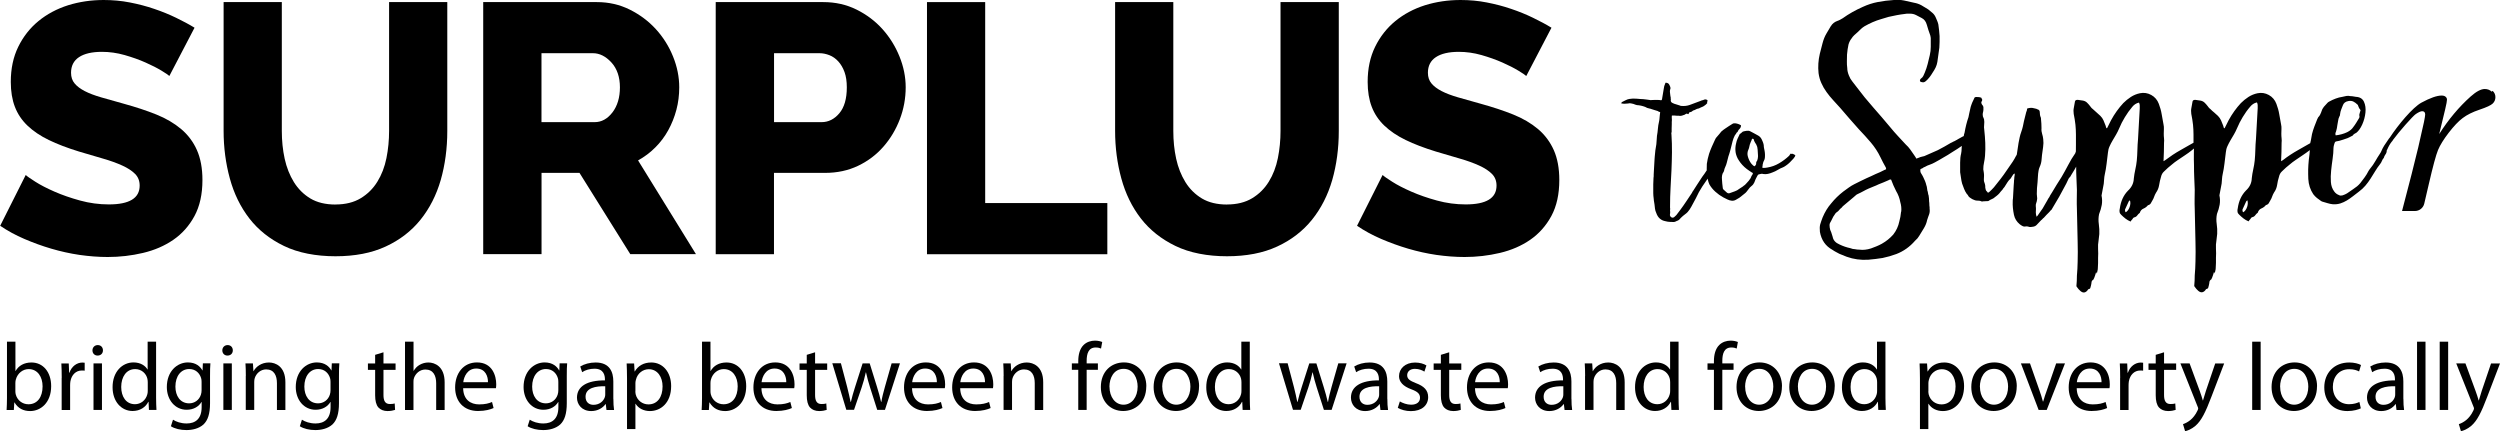
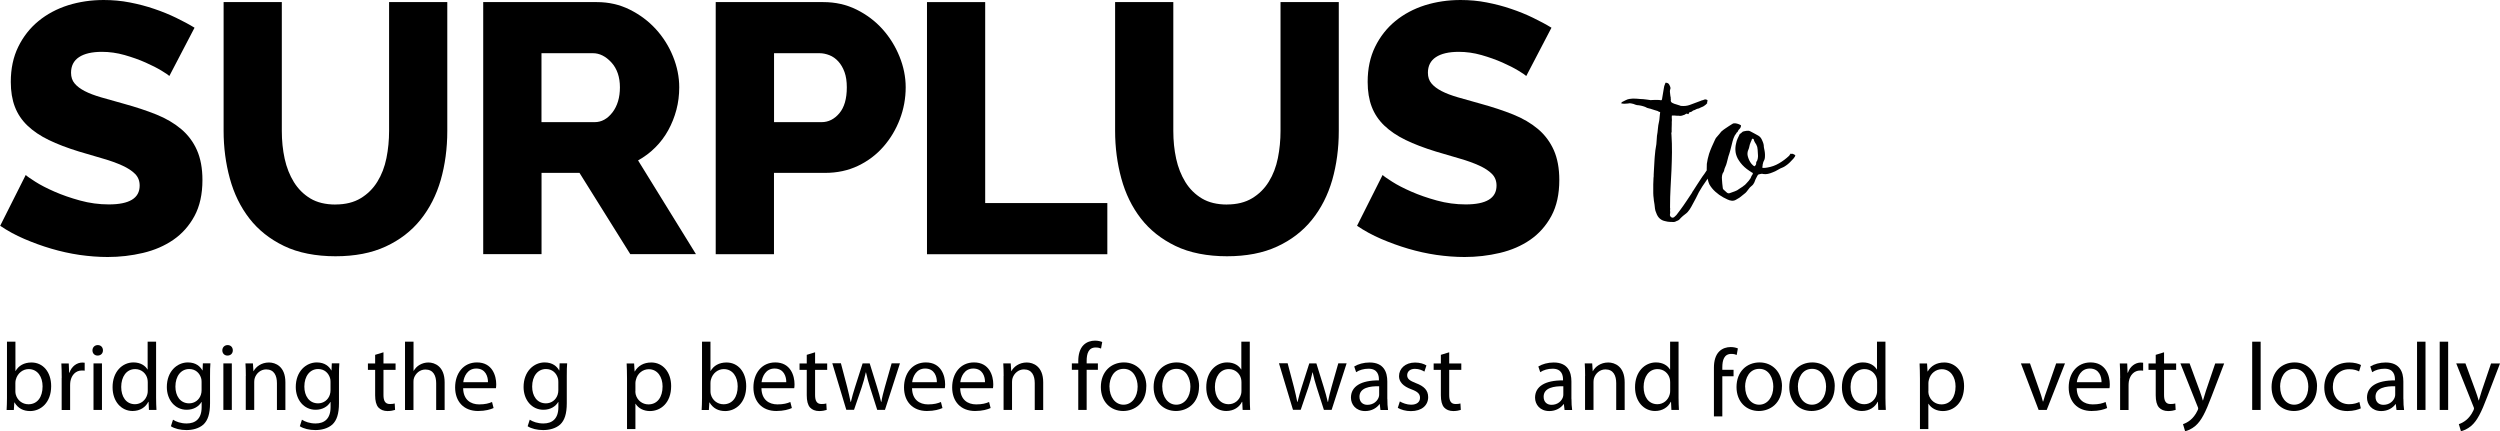
<svg xmlns="http://www.w3.org/2000/svg" id="Layer_2" viewBox="0 0 405.05 69.85">
  <g id="Layer_1-2" data-name="Layer_1">
    <g>
      <g>
        <g id="to_Supper">
          <path d="M290.17,24.84s-.07.05-.08.08c-.01.03-.04.07-.08.11-.04.09-.1.16-.16.23-.48.45-1.01.85-1.61,1.2-.59.35-1.22.57-1.87.68-.11.02-.22.04-.32.05-.11.01-.22.02-.32.02-.04,0-.08-.01-.11-.03-.03-.02-.07-.03-.11-.03.04-.13.07-.25.07-.36s.02-.22.06-.32c.02-.15.07-.29.15-.42.08-.13.12-.28.15-.45.02-.2.03-.41.02-.63-.01-.23-.04-.44-.08-.63-.02-.08-.04-.17-.05-.24-.01-.08-.03-.17-.05-.27,0-.24-.03-.46-.1-.65-.07-.19-.15-.4-.26-.62-.13-.26-.32-.46-.57-.6-.25-.14-.49-.28-.73-.4-.19-.11-.38-.21-.55-.29-.17-.09-.38-.11-.62-.07-.17.04-.3.07-.39.07-.15.02-.27.09-.36.2-.09.11-.2.18-.32.23l-.03.07c-.11.24-.22.47-.33.7-.11.23-.18.47-.23.73-.11.43-.15.85-.11,1.27.03.41.16.82.37,1.23.07.11.14.22.21.34.08.12.16.23.24.34.37.48.84.91,1.43,1.3.11.07.21.13.29.19.09.07.18.12.29.16-.02.04-.03.08-.03.11s-.01.07-.03.11c-.13.17-.23.36-.29.55,0,.02-.01.04-.03.07-.17.28-.4.56-.68.84-.06.06-.12.13-.18.19-.05.07-.12.12-.21.16-.11.11-.23.2-.37.28-.14.08-.26.16-.37.24-.24.2-.49.33-.75.42-.26.09-.53.18-.81.29-.17.07-.34.03-.49-.1-.07-.07-.14-.13-.21-.19-.08-.07-.15-.13-.21-.19-.15-.11-.23-.24-.23-.39-.04-.24-.07-.46-.08-.68-.01-.22-.03-.44-.05-.68-.02-.22-.02-.43.02-.63.03-.21.11-.4.24-.57.04-.09.07-.14.07-.16.04-.24.11-.46.21-.66.1-.21.18-.43.24-.67.06-.24.12-.47.18-.7.05-.23.12-.46.21-.7.11-.35.21-.69.29-1.04.09-.35.17-.69.26-1.04.04-.17.09-.33.15-.47.05-.14.11-.28.18-.41.04-.09.1-.17.16-.24.07-.08.12-.17.16-.27.13-.07.23-.2.29-.39.02-.04.07-.11.16-.19.19-.19.28-.4.26-.62-.28-.17-.58-.28-.91-.32-.2-.02-.36.01-.49.1-.19.13-.38.25-.57.36-.18.11-.36.23-.54.36-.11.09-.22.17-.34.24-.12.08-.23.17-.34.28-.11.13-.21.26-.31.39-.1.13-.2.25-.31.36-.2.19-.34.4-.42.62-.17.37-.34.73-.5,1.1-.16.37-.31.75-.44,1.14-.17.56-.29,1.1-.36,1.62-.02.3-.03.6-.02.88,0,.05.01.11.01.16-.13.19-.26.38-.39.59-.11.13-.21.26-.29.39-.09.13-.17.26-.26.39-.11.17-.22.35-.34.52-.12.17-.23.35-.34.52-.11.17-.22.34-.32.5-.11.16-.22.33-.32.5-.04.02-.09.1-.13.23-.3.45-.61.91-.92,1.38-.31.47-.64.94-.99,1.41-.11.13-.21.27-.31.41-.1.14-.2.28-.31.41-.09.09-.16.15-.21.2-.05.04-.11.1-.18.16-.11.06-.22.09-.32.06-.13-.04-.23-.13-.29-.24-.06-.12-.08-.24-.03-.37,0-.09,0-.17.02-.24.01-.08,0-.15-.02-.21v-.13c0-.07,0-.13.02-.19.01-.07,0-.13-.02-.19v-.32c0-.97.03-1.94.08-2.9.05-.96.1-1.93.15-2.89.04-.96.07-1.92.08-2.89.01-.96-.02-1.92-.08-2.87-.04-.17-.03-.32.03-.46v-.55c.02-.24.03-.47.02-.7-.01-.23,0-.45.02-.67,0-.11,0-.23-.02-.36-.01-.13,0-.25.02-.36h.45c.11.02.22.03.32.03h.32c.11.02.22.03.34.02.12-.01.23-.04.34-.08l.03-.03c.13,0,.23-.03.29-.1.07-.04.12-.08.18-.1.05-.02.1-.04.15-.06.11.06.18.1.21.1s.07-.04.11-.13c.02,0,.03-.02.03-.06.04-.11.13-.16.26-.16.04,0,.08-.01.11-.03.03-.02.07-.04.11-.07.04-.04.09-.08.13-.1.04-.02.09-.04.13-.07.04-.02.08-.03.1-.03.02,0,.05-.01.1-.03.09-.06.17-.11.24-.13.08-.02.17-.05.28-.1h.1c.11-.06.23-.12.36-.18.13-.05.25-.1.36-.15.09-.04.14-.08.16-.1.09-.07.17-.13.26-.19.09-.07.17-.15.26-.26-.04-.09-.04-.16,0-.23.04-.06.05-.15.03-.26-.2-.13-.39-.15-.58-.06-.07.04-.14.07-.23.08-.09.01-.16.04-.23.08-.3.11-.61.22-.91.34-.3.12-.61.23-.91.34-.41.15-.88.21-1.4.16-.06,0-.14-.02-.23-.07-.17-.06-.36-.12-.57-.18-.21-.05-.4-.12-.57-.21-.22-.09-.32-.24-.32-.45.02-.04.03-.09.02-.15-.01-.05-.02-.1-.02-.15v-.16c-.04-.15-.07-.3-.08-.45-.01-.15-.03-.3-.05-.45v-.18c0-.08.01-.13.03-.18.09-.17.08-.37-.03-.58-.02-.04-.04-.09-.06-.14-.02-.06-.05-.11-.1-.18-.11-.15-.29-.23-.55-.23l-.03.07c-.15.32-.24.63-.26.91-.04.26-.09.52-.13.78-.04.26-.09.52-.13.78,0,.04,0,.09-.02.15-.01.05-.04.1-.08.14-.09.02-.21.01-.36-.03-.37-.02-.72-.02-1.07,0-.22.04-.44.03-.68-.03-.07-.02-.13-.03-.21-.03s-.16-.01-.24-.03c-.15-.02-.3-.04-.44-.05-.14-.01-.29-.02-.44-.02-.19-.02-.39-.04-.6-.05-.21-.01-.4-.02-.6-.02-.19.02-.38.04-.57.06-.18.02-.37.09-.57.19-.11.04-.22.1-.32.16-.11.06-.22.12-.32.16,0,.02-.02.05-.06.1-.09.04-.08.09.03.13.06,0,.14,0,.21.02.08.01.15.02.21.02.09,0,.18,0,.28-.02.1-.01.2-.02.31-.02.17-.04.32-.05.45-.03.13.02.28.05.45.1.09.04.18.08.28.11.1.03.19.06.28.08.43.02.88.12,1.33.29.11.04.22.1.32.16.11.04.23.07.36.1.13.02.25.05.36.1.15.04.31.09.47.15.16.05.33.1.5.15.06.04.13.08.19.11.06.03.14.06.23.08-.02.11-.03.19-.03.26s-.01.14-.03.23c-.02.17-.04.35-.05.53-.01.18-.04.36-.08.54-.09.37-.15.75-.18,1.14-.03.39-.08.77-.15,1.14-.02.24-.04.47-.05.7-.01.23-.03.45-.05.66-.06.32-.12.66-.16.99-.04.33-.08.68-.1,1.02,0,.17-.01.3-.03.39l-.1,1.75c0,.13,0,.26-.02.39-.01.13-.02.26-.02.39v.26c0,.06-.01.15-.03.26,0,.17,0,.35-.02.52-.01.17-.02.35-.02.52v1.43c0,.15,0,.3.02.44.01.14.03.29.05.44.02.09.03.19.03.32.02.11.04.21.05.31.01.1.03.2.05.31.02.24.05.47.08.7.03.23.1.46.21.7.26.76.76,1.2,1.49,1.33.24.07.47.1.68.11.22.01.43.02.65.02.13,0,.27-.04.42-.13.02,0,.04-.01.05-.03.01-.02.04-.03.08-.03.22-.06.41-.22.58-.45.24-.24.49-.45.76-.65.27-.19.5-.44.7-.75.19-.3.37-.61.52-.91.15-.3.31-.6.49-.91.3-.67.65-1.3,1.04-1.9.27-.42.57-.84.87-1.27.01.06.01.12.03.18.05.26.14.51.24.74.24.43.56.83.97,1.2.41.37.83.67,1.27.91.22.11.44.22.68.34.24.12.48.19.71.21.24.02.45-.03.65-.14.19-.12.39-.23.58-.34.15-.11.29-.22.41-.32.12-.11.25-.22.4-.32.13-.09.25-.2.36-.34.11-.14.22-.28.32-.41.13-.19.29-.37.49-.52.2-.15.35-.35.45-.58.06-.17.13-.33.19-.49.07-.15.14-.3.23-.45.09-.22.19-.34.32-.36.11-.02.22-.05.34-.08.12-.03.23-.03.34.02.28.04.54.04.78-.02.24-.05.49-.13.75-.24.3-.11.58-.24.85-.41.26-.16.54-.3.84-.41.11-.04.27-.14.49-.29.22-.15.43-.32.63-.52.2-.2.39-.4.57-.6.17-.21.28-.37.32-.5-.07-.11-.2-.19-.39-.26-.07-.04-.18-.04-.36,0ZM284.8,25.65c-.03.24-.11.43-.24.58-.02.04-.03.11-.03.19.02.11,0,.2-.05.28-.05.08-.11.16-.18.24-.11-.02-.2-.07-.28-.15-.08-.07-.16-.16-.24-.24-.26-.32-.45-.7-.58-1.14-.13-.41-.1-.82.1-1.23.04-.09.07-.15.07-.19.07-.39.17-.75.32-1.07.04-.04.07-.1.08-.16.01-.06.03-.12.05-.16.02-.09.08-.13.16-.13.04,0,.07.01.08.03.01.02.04.04.08.07v.03c.04.17.1.32.18.45.08.13.16.26.24.39.13.24.2.5.21.79.01.29.03.56.05.8.02.17.02.38-.02.62Z" />
-           <path d="M403.7,14.85c-.3-.29-.67-.43-1.12-.43-.61,0-1.37.4-2.28,1.21-1.89,1.69-3.6,3.72-5.1,6.09l.97-4.02c.2-.84.29-1.35.29-1.55s-.08-.35-.23-.48c-.15-.13-.37-.19-.64-.19-.76,0-1.85.38-3.27,1.15-1.42.77-3.78,3.61-5.11,5.64,0,0-.25.28-.36.49-.21.29-.41.58-.58.86-.17.28-.33.58-.46.9-.03.08-.09.2-.2.36-.27.4-.52.81-.76,1.23-.24.43-.52.82-.83,1.2-.05.05-.1.11-.14.18-.04.07-.09.14-.14.22-.19.37-.39.71-.62,1.02-.23.31-.46.62-.7.93-.16.19-.33.36-.52.52-.21.16-.43.32-.66.48-.23.16-.46.32-.7.48-.27.21-.61.39-1.03.52-.24.05-.41.04-.52-.04-.35-.13-.61-.33-.8-.6-.32-.42-.5-.94-.54-1.53-.04-.6-.03-1.21.04-1.85.06-.64.15-1.27.24-1.91.09-.64.14-1.21.14-1.71,0-.08,0-.16.02-.24.01-.08.03-.17.06-.28.08-.29.14-.46.2-.52.05-.05.26-.1.64-.16.21-.05.43-.12.66-.2.23-.08.46-.16.7-.24.13-.05.25-.1.34-.16.09-.05.19-.11.3-.16.08,0,.14-.04.2-.12.08-.11.17-.19.28-.26.11-.06.21-.13.32-.18.34-.27.66-.71.94-1.33.28-.62.45-1.27.52-1.93.07-.66-.01-1.25-.24-1.75-.23-.5-.66-.77-1.3-.8-.05,0-.09,0-.12-.02-.03-.01-.07-.02-.12-.02-.27-.05-.49-.08-.68-.08-.21-.05-.42-.06-.64-.02-.21.04-.42.09-.64.14-.37.05-.73.15-1.08.28-.35.13-.69.29-1.04.48-.11.05-.2.12-.28.2-.21.21-.41.43-.6.66-.19.23-.32.49-.4.78,0,.03,0,.05-.02.06-.01.01-.02.03-.02.06-.05.13-.11.27-.18.4-.07.13-.17.27-.3.4-.03.05-.05.11-.08.16-.03.05-.05.11-.08.16-.16.4-.31.79-.46,1.18-.15.38-.27.79-.38,1.21-.05.35-.11.68-.18,1-.03.16-.07.32-.11.48-.16.09-.34.19-.53.3-.44.25-.9.51-1.37.78-.48.27-.93.54-1.35.82-.42.28-.77.53-1.03.74-.05.05-.12.1-.2.14-.08.04-.16.09-.24.14.03-.45.05-.96.06-1.52.01-.56.02-1.03.02-1.43.03-.27.03-.52,0-.76-.03-.24-.04-.49-.04-.76,0-.24,0-.48.02-.74.01-.25,0-.5-.06-.74-.1-.56-.21-1.12-.3-1.67-.09-.56-.25-1.11-.46-1.67-.24-.64-.65-1.12-1.23-1.44-.58-.32-1.19-.41-1.83-.28-.53.11-1.02.31-1.47.6-.45.29-.86.63-1.23,1-.74.8-1.41,1.72-1.99,2.79-.11.21-.21.42-.32.64-.11.21-.21.43-.32.64-.05,0-.09-.01-.12-.04-.05-.16-.09-.29-.12-.4-.11-.29-.22-.57-.34-.84-.12-.27-.29-.5-.5-.72-.21-.21-.42-.4-.62-.56-.2-.16-.41-.34-.62-.56-.08-.05-.16-.13-.24-.22-.08-.09-.15-.18-.2-.26-.16-.21-.33-.4-.5-.56-.17-.16-.39-.27-.66-.32l-.84-.12c-.26,0-.41.09-.44.28-.05.34-.11.68-.18,1-.07.32-.07.65-.02,1,.05.29.11.59.16.88.05.29.09.58.12.88.05.53.08,1.06.08,1.59v1.32c-.2.11-.41.23-.66.37-.44.25-.9.51-1.37.78-.48.27-.93.54-1.35.82-.42.28-.77.53-1.04.74-.05.05-.12.1-.2.14-.08.04-.16.09-.24.14.03-.45.05-.96.06-1.52.01-.56.02-1.03.02-1.43.03-.27.03-.52,0-.76-.03-.24-.04-.49-.04-.76,0-.24,0-.48.02-.74.01-.25,0-.5-.06-.74-.11-.56-.21-1.12-.3-1.67-.09-.56-.25-1.11-.46-1.67-.24-.64-.65-1.12-1.23-1.44-.58-.32-1.19-.41-1.83-.28-.53.11-1.02.31-1.47.6-.45.29-.86.63-1.23,1-.74.8-1.41,1.72-1.99,2.79-.11.21-.21.42-.32.64-.11.21-.21.43-.32.64-.05,0-.09-.01-.12-.04-.05-.16-.09-.29-.12-.4-.11-.29-.22-.57-.34-.84-.12-.27-.28-.5-.5-.72-.21-.21-.42-.4-.62-.56-.2-.16-.4-.34-.62-.56-.08-.05-.16-.13-.24-.22-.08-.09-.15-.18-.2-.26-.16-.21-.33-.4-.5-.56-.17-.16-.39-.27-.66-.32l-.84-.12c-.26,0-.41.09-.44.28-.05.34-.11.68-.18,1-.07.32-.07.65-.02,1,.05.29.11.59.16.88.05.29.09.58.12.88.05.53.08,1.06.08,1.59v1.59c0,.39,0,.77-.01,1.15,0,.01-.02.03-.02.05-.03.05-.04.09-.04.12,0,.03-.01.07-.04.12-.43.61-.81,1.25-1.15,1.91-.35.66-.7,1.31-1.08,1.95-.26.43-.52.84-.78,1.23-.25.4-.5.81-.74,1.23-.08.13-.16.26-.24.38-.08.12-.15.25-.2.38-.16.21-.27.39-.32.52-.08.13-.15.26-.22.38-.07.12-.14.25-.22.38-.08.13-.16.27-.24.42-.08.15-.17.29-.28.42-.11.16-.21.31-.32.46-.11.15-.21.3-.32.46l-.16.16c-.08-.26-.12-.5-.12-.72,0-.13,0-.28.02-.44.01-.16,0-.32-.02-.48-.03-.21,0-.4.06-.56.07-.16.11-.35.14-.56.03-.13.03-.28,0-.46-.03-.17-.04-.32-.04-.46,0-.64.04-1.27.12-1.91.03-.29.05-.6.06-.92.01-.32.05-.62.1-.92.03-.21.09-.42.18-.62.09-.2.17-.41.22-.62.05-.21.09-.43.1-.66.01-.22.03-.44.06-.66.05-.42.11-.86.18-1.29.07-.44.07-.87.02-1.29-.03-.29-.09-.58-.18-.86-.09-.28-.13-.58-.1-.9,0-.24,0-.48-.02-.74-.01-.25-.03-.5-.06-.74,0-.13-.01-.23-.04-.28-.11-.24-.16-.52-.16-.84,0-.26-.13-.42-.4-.48-.08-.05-.17-.09-.26-.1-.09-.01-.18-.03-.26-.06-.34-.11-.72-.09-1.12.04-.02.24-.08.44-.16.6l-.36,1.44c-.05.29-.11.58-.18.87-.07.29-.15.58-.26.88-.11.29-.19.59-.26.9-.07.31-.13.61-.18.9-.05.27-.09.53-.12.8-.03.27-.07.53-.12.8,0,.19-.05.35-.16.48-.16.32-.34.63-.54.94-.2.31-.4.6-.62.9-.05.08-.11.17-.18.26-.07.09-.13.18-.18.26-.32.48-.65.94-1,1.39-.35.45-.7.9-1.07,1.35-.24.27-.49.52-.76.76-.05.03-.09.05-.1.06-.01.01-.05.03-.1.06-.05-.05-.09-.09-.1-.12-.01-.03-.03-.05-.06-.08-.11-.08-.17-.17-.2-.28-.03-.1-.05-.23-.08-.36v-.16c0-.13-.02-.27-.06-.42-.04-.15-.09-.28-.14-.42-.03-.13-.03-.28-.02-.44.01-.16.02-.32.02-.48,0-.18-.01-.36-.04-.54-.03-.17-.05-.34-.08-.5,0-.37.04-.74.12-1.1.08-.36.13-.72.16-1.09.05-.69.07-1.39.04-2.09-.03-.7-.08-1.4-.16-2.09-.05-.29-.06-.58-.02-.87.04-.29.03-.59-.02-.88-.03-.11-.07-.2-.12-.3-.05-.09-.08-.19-.08-.3-.03-.16-.02-.31.02-.46.04-.15.07-.3.08-.46.01-.16.01-.31,0-.44-.01-.13-.09-.27-.22-.4-.03-.03-.04-.05-.04-.08-.11-.19-.11-.34,0-.48.03-.03.04-.06.04-.1s.01-.07.04-.1c-.03-.05-.05-.11-.08-.18-.03-.06-.05-.13-.08-.18-.13-.05-.27-.09-.4-.1-.13-.01-.27-.02-.4-.02-.21,0-.33.08-.36.24-.05.13-.11.25-.16.34-.05.09-.11.2-.16.34-.05.11-.09.21-.12.32-.03.11-.07.22-.12.36l-.24,1.07-.12.6c-.27.77-.48,1.62-.64,2.55-.05.13-.09.25-.1.36,0,.04-.02.1-.02.15-.09.03-.17.07-.27.13-.06.03-.1.05-.14.08-.04.03-.09.05-.14.08-.08.05-.15.09-.22.12-.07.03-.14.07-.22.12-.05.05-.12.09-.2.12-.08.03-.15.07-.2.12-.05.03-.11.05-.18.08-.07.03-.13.05-.18.08-.11.08-.21.13-.32.16-.37.21-.73.42-1.07.62-.35.2-.7.39-1.08.58-.37.16-.74.32-1.09.48-.36.16-.72.32-1.09.48-.13.03-.25.05-.34.08-.09.03-.19.05-.3.08-.11.05-.21.09-.3.12-.09.03-.21.07-.34.12-.05-.05-.09-.11-.1-.16-.01-.05-.05-.11-.1-.16-.03-.05-.05-.09-.08-.12-.03-.03-.05-.07-.08-.12-.21-.32-.42-.62-.64-.92-.21-.29-.45-.56-.72-.8-.42-.45-.85-.91-1.27-1.37-.43-.46-.84-.93-1.23-1.41-.93-1.11-1.86-2.2-2.79-3.25-.93-1.05-1.82-2.14-2.67-3.28-.21-.29-.44-.58-.68-.88-.24-.29-.43-.61-.56-.96-.19-.45-.28-.86-.28-1.23-.05-.37-.07-.74-.06-1.1.01-.36.02-.72.02-1.09.05-.58.13-1.13.24-1.63.05-.18.12-.36.2-.52.08-.16.17-.31.28-.44.13-.21.29-.4.46-.56.17-.16.35-.32.54-.48.18-.19.36-.36.54-.52.17-.16.37-.31.58-.44.42-.24.86-.46,1.31-.66.45-.2.92-.36,1.39-.5.21-.05.41-.11.6-.18.18-.07.39-.13.6-.18.45-.11.9-.2,1.34-.28.44-.08.88-.15,1.33-.2.13-.03.27-.04.4-.04h.4c.37,0,.7.08,1,.24.29.16.6.32.92.48.4.21.66.57.8,1.08.08.29.17.58.26.86.09.28.19.56.3.86.05.21.08.37.08.48v1.37c0,.46-.05.92-.16,1.37-.11.48-.22.95-.34,1.41-.12.47-.27.92-.46,1.38-.08.19-.16.37-.24.54-.08.17-.21.33-.4.46-.05.03-.09.08-.12.16-.03.08-.04.15-.04.2.05.13.16.2.32.2.21.08.42.03.64-.16.4-.34.77-.81,1.11-1.39.19-.27.34-.54.48-.82.13-.28.23-.58.28-.9.05-.37.11-.76.16-1.15.05-.4.11-.78.16-1.16.03-.32.04-.63.04-.94v-.94c-.03-.29-.05-.6-.08-.92-.03-.32-.07-.64-.12-.96-.05-.21-.11-.4-.18-.56-.07-.16-.14-.33-.22-.52-.13-.32-.31-.58-.54-.78-.23-.2-.46-.39-.7-.58-.37-.24-.74-.46-1.09-.66-.36-.2-.76-.34-1.21-.42-.53-.13-1.07-.25-1.61-.36-.54-.11-1.11-.13-1.69-.08-.85.05-1.7.16-2.55.32-.85.16-1.67.43-2.47.8-1.19.53-2.27,1.14-3.23,1.83-.13.08-.27.16-.42.24-.15.08-.3.15-.46.2-.45.16-.8.44-1.06.86-.25.41-.48.8-.7,1.18-.27.45-.48.98-.64,1.59-.16.61-.31,1.18-.44,1.71-.24,1.04-.31,2.07-.2,3.11.08.58.23,1.13.46,1.63.22.5.5.99.84,1.45.33.46.69.9,1.07,1.31.39.41.76.83,1.14,1.25.5.58,1,1.16,1.49,1.73.49.57,1,1.15,1.53,1.73.66.69,1.31,1.4,1.93,2.13.62.73,1.15,1.53,1.57,2.41.13.29.27.57.42.84.15.27.3.54.46.84,0,.03,0,.06.02.1.01.04.02.09.02.14l-.08.04s-.04.02-.04.04c0,.03-.04.04-.12.04-.5.27-1,.49-1.47.68-.24.13-.48.24-.72.34-.24.09-.49.21-.76.34-.34.16-.68.32-1,.48-.32.16-.64.32-.96.48-.32.16-.62.34-.92.56-.29.21-.58.42-.88.64-.72.56-1.37,1.19-1.95,1.91-.56.64-1.02,1.39-1.39,2.27-.08.21-.15.41-.22.6-.07.19-.13.37-.18.56-.08.32-.09.72-.04,1.19.24,1.33.91,2.3,2.03,2.91.18.13.37.24.56.34.19.09.37.19.56.3l1.19.48c1.11.4,2.28.56,3.5.48.4-.03.79-.07,1.17-.12.38-.05.76-.11,1.14-.16.77-.16,1.51-.37,2.23-.64,1.17-.45,2.18-1.17,3.03-2.15l.4-.4c.05-.05.1-.12.14-.2.04-.08.09-.15.14-.2.13-.21.26-.42.38-.62.12-.2.25-.41.38-.62.27-.45.44-.89.52-1.31.05-.16.11-.32.16-.48.05-.16.11-.31.16-.44.1-.26.13-.58.08-.95v-.24c-.03-.13-.04-.28-.04-.44s-.01-.32-.04-.48c0-.16,0-.32-.02-.48-.01-.16-.03-.32-.06-.48-.05-.13-.09-.26-.1-.4-.01-.13-.05-.27-.1-.4-.03-.13-.05-.27-.06-.42-.01-.15-.05-.28-.1-.42-.05-.24-.13-.47-.22-.7-.09-.22-.19-.44-.3-.66-.05-.1-.11-.21-.16-.3-.05-.09-.11-.18-.16-.26-.13-.19-.17-.42-.12-.71.05-.03.11-.05.18-.08.07-.03.13-.05.18-.08.11-.1.22-.17.36-.2.27-.16.53-.28.8-.36.13-.05.27-.11.4-.16.13-.05.26-.12.4-.2.24-.13.48-.27.72-.4.24-.13.47-.26.68-.4.24-.13.48-.27.72-.42.24-.15.48-.3.72-.46.26-.16.53-.32.8-.5.25-.16.49-.33.74-.5-.01.15-.03.29-.03.44,0,.13,0,.27-.02.4-.01.13-.03.27-.06.4-.11.42-.16.92-.16,1.47v1.55c.05.29.1.6.14.92.04.32.1.62.18.92.11.29.21.58.32.86.11.28.25.55.44.82.05.05.09.09.12.12.03.03.05.07.08.12.05.13.15.25.28.34.13.09.27.18.4.26.13.05.26.1.38.16.12.05.25.08.38.08s.26,0,.38.02c.12.01.23.05.34.1.08.05.16.05.24,0,.13,0,.27,0,.42-.02.15-.01.29-.02.42-.02.05,0,.11-.03.16-.08.16-.11.32-.19.5-.26.17-.07.33-.17.46-.3.19-.13.35-.27.5-.4.15-.13.28-.29.42-.48.05-.05.11-.11.16-.18.05-.07.11-.13.16-.18.05-.1.12-.2.2-.28.08-.08.14-.17.2-.28.13-.21.26-.41.38-.6.12-.19.26-.36.42-.52l.12-.12c.08-.13.15-.25.22-.36.07-.11.14-.21.22-.32.03-.03.09-.07.2-.12v.24c-.05.27-.08.49-.08.68-.03.16-.04.32-.04.48s-.01.33-.04.52c-.03.35-.05.69-.06,1.04-.01.35-.03.71-.06,1.08-.03.13-.04.31-.04.52-.03.66.04,1.38.2,2.15.13.61.44,1.11.92,1.51.16.13.33.24.5.32.17.08.36.09.58.04.13,0,.24.01.32.04.13.05.27.07.42.06.15-.01.28-.03.42-.06.19-.03.35-.11.48-.24.13-.13.26-.27.38-.4.12-.13.24-.27.38-.4.08-.05.15-.12.22-.2.06-.08.14-.15.22-.2.13-.16.27-.31.42-.46.15-.15.3-.3.46-.46.1-.1.19-.2.24-.28.03-.03.05-.05.08-.06.03-.01.05-.05.08-.1.42-.69.83-1.38,1.22-2.07.38-.69.76-1.39,1.14-2.11.05-.13.11-.26.18-.38.07-.12.13-.25.18-.38.05-.11.12-.19.2-.26.08-.07.14-.17.2-.3.19-.32.37-.62.56-.92.1-.16.19-.33.28-.5,0,.61.01,1.21.04,1.79.03.65.05,1.31.08,1.97,0,.53,0,1.05-.02,1.55-.01.5,0,1.02.02,1.55l.12,5.38c.03,1.06.03,2.11,0,3.15,0,.37-.01.75-.04,1.14-.03.38-.05.76-.08,1.13,0,.29,0,.57-.02.84-.01.26-.03.54-.06.84,0,.05.03.1.08.16.08.13.17.24.26.34.09.09.19.19.3.3.4.35.77.33,1.11-.04.05-.05.09-.1.1-.14.01-.04.05-.07.1-.1.16-.03.26-.09.3-.2.04-.11.07-.22.1-.36.05-.21.09-.41.1-.58.01-.17.13-.32.34-.46-.03,0,0-.07.08-.2.05-.13.1-.28.16-.44.05-.16.11-.33.16-.52.05.05.08.09.08.12s.01.06.04.12c.03-.16.06-.31.1-.46.04-.15.06-.29.06-.42.03-.29.04-.57.04-.84v-.84c.03-.48.03-.95,0-1.43-.03-.48,0-.94.08-1.39.03-.19.05-.36.06-.52.01-.16.03-.33.06-.52.02-.53,0-1.07-.08-1.61-.08-.54-.07-1.08.04-1.61.21-.53.36-1.04.44-1.51.08-.48.07-.98-.04-1.51l.36-1.91c.03-.24.05-.48.06-.74.01-.25.05-.5.1-.74.13-.58.23-1.17.3-1.77.07-.6.14-1.2.22-1.81.03-.34.11-.68.26-1,.14-.32.31-.64.5-.96.19-.32.37-.64.56-.95.19-.32.34-.64.48-.96.26-.64.58-1.26.94-1.85.36-.6.76-1.16,1.21-1.69.13-.16.28-.3.46-.42.17-.12.38-.2.62-.26.08.16.12.32.12.48v.48c-.05.85-.1,1.68-.14,2.49-.04.81-.09,1.64-.14,2.49-.05.58-.09,1.16-.1,1.73-.01.57-.05,1.15-.1,1.73-.05.48-.13.96-.24,1.45-.11.49-.19.98-.24,1.45-.03.77-.35,1.43-.96,1.99-.72.74-1.15,1.7-1.31,2.87-.05.19-.07.37-.04.56.03.19.12.34.28.48.21.21.44.41.68.6.24.19.52.35.83.48.05-.11.12-.2.2-.28.08-.08.15-.17.2-.28.05-.03.09-.05.1-.08.01-.03.05-.04.1-.04.21-.05.37-.16.48-.32.11-.16.24-.29.4-.4.11-.35.31-.58.6-.7.29-.12.53-.3.72-.54.21-.05.36-.15.46-.3.09-.15.18-.3.26-.46.13-.21.23-.42.3-.64.07-.21.17-.42.3-.64.26-.37.43-.78.5-1.23.07-.45.17-.89.3-1.31.08-.37.24-.66.48-.88.21-.21.43-.42.66-.62.23-.2.46-.39.7-.58.21-.18.5-.41.88-.66.37-.25.76-.51,1.16-.78.4-.26.78-.54,1.13-.82.13-.1.23-.19.33-.28,0,.32,0,.64-.01.96-.01.57,0,1.15.02,1.73,0,.69.01,1.36.04,2.01.03.65.05,1.31.08,1.97,0,.53,0,1.05-.02,1.55-.01.5,0,1.02.02,1.55l.12,5.38c.03,1.06.03,2.11,0,3.15,0,.37-.01.75-.04,1.14-.03.38-.05.76-.08,1.13,0,.29,0,.57-.02.84-.01.26-.03.54-.06.84,0,.05.03.1.08.16.08.13.17.24.26.34.09.09.19.19.3.3.4.35.77.33,1.12-.04.05-.05.09-.1.1-.14.01-.04.05-.07.1-.1.16-.03.26-.09.3-.2.04-.11.07-.22.1-.36.05-.21.09-.41.1-.58.01-.17.13-.32.34-.46-.03,0,0-.07.08-.2.05-.13.11-.28.16-.44.05-.16.11-.33.16-.52.05.05.08.09.08.12s.01.06.04.12c.03-.16.06-.31.1-.46.04-.15.06-.29.06-.42.02-.29.04-.57.04-.84v-.84c.03-.48.03-.95,0-1.43-.03-.48,0-.94.08-1.39.03-.19.05-.36.06-.52.01-.16.03-.33.06-.52.03-.53,0-1.07-.08-1.61-.08-.54-.07-1.08.04-1.61.21-.53.36-1.04.44-1.51.08-.48.07-.98-.04-1.51l.36-1.91c.03-.24.05-.48.06-.74.01-.25.05-.5.1-.74.13-.58.23-1.17.3-1.77.07-.6.14-1.2.22-1.81.03-.34.11-.68.26-1,.15-.32.31-.64.5-.96.18-.32.37-.64.56-.95.19-.32.34-.64.48-.96.27-.64.58-1.26.94-1.85.36-.6.76-1.16,1.22-1.69.13-.16.28-.3.46-.42.17-.12.38-.2.62-.26.08.16.12.32.12.48v.48c-.05.85-.1,1.68-.14,2.49-.04.81-.09,1.64-.14,2.49-.05.58-.09,1.16-.1,1.73-.01.57-.05,1.15-.1,1.73-.05.48-.13.96-.24,1.45-.11.49-.19.98-.24,1.45-.02.77-.34,1.43-.95,1.99-.72.74-1.16,1.7-1.32,2.87-.05.19-.07.37-.04.56.02.19.12.34.28.48.21.21.44.41.68.6.24.19.52.35.84.48.05-.11.12-.2.2-.28.08-.08.15-.17.2-.28.05-.03.09-.05.1-.08.01-.03.05-.04.1-.04.21-.05.37-.16.48-.32.11-.16.24-.29.4-.4.1-.35.31-.58.6-.7.29-.12.53-.3.72-.54.21-.05.37-.15.46-.3.09-.15.18-.3.26-.46.13-.21.23-.42.3-.64.07-.21.17-.42.3-.64.27-.37.43-.78.5-1.23.07-.45.16-.89.3-1.31.08-.37.24-.66.48-.88.21-.21.43-.42.66-.62.23-.2.46-.39.7-.58.21-.18.5-.41.88-.66.37-.25.76-.51,1.15-.78.39-.26.77-.53,1.13-.81-.02.21-.03.42-.05.63-.03.33-.07.66-.12.98-.05.53-.09,1.04-.1,1.53-.01.49,0,1,.02,1.53.05.93.32,1.75.8,2.47.19.24.38.45.6.62.21.17.44.34.68.5l.16.08c.29.08.58.17.88.26.29.09.58.15.88.18.42.02.82-.02,1.2-.14.37-.12.72-.28,1.05-.48.33-.2.66-.43.98-.68.32-.25.64-.5.96-.74.4-.29.75-.62,1.06-.98.31-.36.58-.74.84-1.14.25-.4.5-.8.74-1.19.24-.4.5-.78.8-1.16.13-.16.23-.33.3-.52.07-.18.17-.35.3-.48.05-.21.15-.4.28-.58.13-.17.2-.38.2-.62,0-.05.03-.1.08-.16.21-.5.46-.94.76-1.31.05-.05.11-.07.16-.23,1-1.37,3.25-3.91,3.71-4.21.46-.31.8-.46,1.03-.46.33,0,.49.18.49.54,0,.16-.07.57-.2,1.23-.57,2.65-1.23,5.45-1.99,8.39l-1.56,6.01h2.09c.72,0,1.35-.5,1.51-1.2l.73-3.13c.67-2.9,1.17-4.75,1.5-5.55.33-.79.91-1.73,1.73-2.8.83-1.07,1.58-1.87,2.28-2.39.69-.52,1.59-.97,2.69-1.34,1.16-.39,1.88-.72,2.17-1.01.29-.28.43-.63.43-1.03s-.15-.73-.45-1.02ZM378.38,21.59c.03-.09.06-.2.12-.34.05-.16.09-.32.12-.48.03-.16.05-.33.08-.52.05-.21.09-.44.12-.68.03-.24.09-.46.2-.68.08-.11.12-.24.12-.4.03-.27.09-.51.18-.74.09-.23.18-.45.26-.66.13-.4.44-.64.92-.72.29-.05.55-.03.78.08.23.11.44.27.66.48.08.05.12.12.12.2.08.27.21.51.4.72-.03.05-.05.12-.06.2-.01.08-.03.15-.06.2-.08.21-.11.4-.08.56.05.08.04.19-.04.32-.16.27-.31.52-.46.76-.15.24-.31.48-.5.72-.21.32-.53.58-.96.8-.56.27-1.18.44-1.87.52-.05-.13-.07-.25-.04-.34ZM308.01,34.31c-.05.58-.15,1.1-.28,1.55-.16.8-.49,1.51-.99,2.15-.27.29-.54.56-.84.8-.29.24-.62.46-1,.68-.29.16-.58.3-.88.42-.29.12-.58.23-.88.34-.66.21-1.29.28-1.87.2-.13,0-.26,0-.38-.02-.12-.01-.25-.03-.38-.06-.21,0-.45-.05-.72-.16-.61-.13-1.19-.33-1.75-.6-.64-.27-1.01-.68-1.11-1.23-.05-.13-.09-.26-.12-.38-.03-.12-.07-.25-.12-.38-.13-.24-.21-.49-.24-.76-.05-.29-.04-.53.04-.72.05-.11.11-.21.18-.32.07-.11.13-.23.18-.36.05-.13.11-.25.18-.36.07-.11.14-.21.22-.32.03-.08.11-.19.24-.32.05-.05.16-.13.32-.24.05-.05.11-.12.18-.2.07-.08.13-.15.18-.2.16-.11.29-.24.4-.4l1.75-1.47c.05-.05.11-.1.16-.14.05-.04.11-.09.16-.14.11-.11.23-.19.36-.24.16-.08.31-.15.46-.22.15-.07.29-.14.42-.22.29-.16.58-.31.88-.44.29-.13.56-.24.82-.34.25-.09.51-.21.78-.34.26-.11.53-.21.8-.32.26-.11.54-.23.84-.36.05-.05.11-.08.16-.08.08,0,.13-.01.16-.04l.08.04c.24.64.5,1.25.8,1.83.35.58.57,1.18.68,1.79.16.53.21,1.05.16,1.55ZM345.05,33.52c-.13.4-.35.69-.64.88,0-.03-.01-.05-.04-.06-.03-.01-.04-.04-.04-.1-.03-.05-.04-.15-.04-.28l.6-1.31c.03-.05.05-.09.08-.1.03-.01.06-.05.12-.1.11.32.09.68-.04,1.08ZM364.08,33.52c-.13.4-.34.69-.64.88,0-.03-.01-.05-.04-.06-.03-.01-.04-.04-.04-.1-.03-.05-.04-.15-.04-.28l.6-1.31c.03-.05.05-.09.08-.1.03-.01.07-.05.12-.1.1.32.09.68-.04,1.08Z" />
        </g>
        <g>
          <path d="M27.44,12.31c-.15-.15-.58-.44-1.27-.86-.69-.42-1.55-.86-2.59-1.32-1.03-.46-2.17-.86-3.39-1.21-1.23-.35-2.46-.52-3.68-.52-1.61,0-2.85.29-3.71.86-.86.57-1.29,1.42-1.29,2.53,0,.69.19,1.27.58,1.73.38.46.93.87,1.64,1.24.71.37,1.59.7,2.65,1.01,1.05.31,2.27.65,3.65,1.03,1.96.54,3.72,1.12,5.29,1.75,1.57.63,2.91,1.42,4.03,2.36,1.11.94,1.97,2.08,2.56,3.42.59,1.34.89,2.95.89,4.83,0,2.3-.43,4.25-1.29,5.84-.86,1.59-2,2.87-3.42,3.85-1.42.98-3.06,1.69-4.92,2.13-1.86.44-3.77.66-5.72.66-1.5,0-3.02-.12-4.57-.34-1.55-.23-3.08-.57-4.57-1.01-1.5-.44-2.95-.97-4.37-1.58-1.42-.61-2.72-1.32-3.91-2.13l4.14-8.23c.19.19.71.56,1.55,1.09.84.54,1.88,1.07,3.11,1.61,1.23.54,2.61,1.02,4.14,1.44,1.53.42,3.09.63,4.66.63,3.34,0,5-1.01,5-3.05,0-.77-.25-1.4-.75-1.9-.5-.5-1.19-.95-2.07-1.35-.88-.4-1.92-.78-3.11-1.12-1.19-.35-2.49-.73-3.91-1.15-1.88-.58-3.51-1.2-4.89-1.87-1.38-.67-2.53-1.45-3.45-2.33-.92-.88-1.6-1.9-2.04-3.05-.44-1.15-.66-2.49-.66-4.03,0-2.15.4-4.04,1.21-5.69.81-1.65,1.9-3.04,3.28-4.17,1.38-1.13,2.98-1.98,4.8-2.56C12.84.29,14.76,0,16.8,0,18.25,0,19.67.13,21.05.4c1.38.27,2.69.61,3.94,1.04,1.25.42,2.42.9,3.54,1.44,1.11.54,2.11,1.07,2.99,1.61l-4.08,7.82Z" />
          <path d="M54.36,33.13c1.61,0,2.97-.34,4.08-1.01,1.11-.67,2.01-1.56,2.7-2.68.69-1.11,1.18-2.39,1.47-3.82.29-1.44.43-2.91.43-4.4V.34h9.43v20.88c0,2.84-.36,5.48-1.06,7.94-.71,2.45-1.8,4.6-3.28,6.44-1.48,1.84-3.36,3.29-5.64,4.34-2.28,1.06-5,1.58-8.14,1.58s-6.04-.55-8.34-1.67c-2.3-1.11-4.17-2.6-5.61-4.46-1.44-1.86-2.49-4.02-3.16-6.47-.67-2.45-1.01-5.02-1.01-7.71V.34h9.43v20.88c0,1.57.15,3.07.46,4.49.31,1.42.81,2.68,1.5,3.8.69,1.11,1.58,1.99,2.67,2.65,1.09.65,2.45.98,4.06.98" />
          <path d="M78.29,41.19V.34h18.41c1.92,0,3.69.4,5.32,1.21,1.63.81,3.04,1.86,4.23,3.16,1.19,1.3,2.12,2.78,2.79,4.43.67,1.65,1.01,3.32,1.01,5,0,1.27-.15,2.48-.46,3.65-.31,1.17-.75,2.27-1.32,3.31-.57,1.03-1.27,1.97-2.1,2.79-.82.83-1.75,1.52-2.79,2.1l9.38,15.19h-10.64l-8.23-13.17h-6.15v13.17h-9.43ZM87.72,19.79h8.63c1.11,0,2.07-.53,2.88-1.58.8-1.05,1.21-2.41,1.21-4.06s-.46-3.03-1.38-4.03c-.92-1-1.92-1.5-2.99-1.5h-8.34v11.16Z" />
          <path d="M115.96,41.19V.34h17.43c1.95,0,3.75.4,5.38,1.21,1.63.81,3.03,1.86,4.2,3.16,1.17,1.3,2.09,2.78,2.76,4.43.67,1.65,1.01,3.32,1.01,5,0,1.8-.32,3.53-.95,5.18-.63,1.65-1.51,3.13-2.65,4.43-1.13,1.3-2.5,2.34-4.11,3.11-1.61.77-3.39,1.15-5.35,1.15h-8.28v13.17h-9.43ZM125.4,19.79h7.71c1.11,0,2.07-.48,2.88-1.44.81-.96,1.21-2.36,1.21-4.2,0-.96-.12-1.78-.37-2.47-.25-.69-.59-1.27-1.01-1.73-.42-.46-.9-.8-1.44-1.01-.54-.21-1.07-.32-1.61-.32h-7.36v11.16Z" />
          <polygon points="150.19 41.19 150.19 .34 159.62 .34 159.62 32.9 179.41 32.9 179.41 41.19 150.19 41.19" />
          <path d="M198.79,33.13c1.61,0,2.97-.34,4.08-1.01,1.11-.67,2.01-1.56,2.7-2.68.69-1.11,1.18-2.39,1.47-3.82.29-1.44.43-2.91.43-4.4V.34h9.44v20.88c0,2.84-.36,5.48-1.06,7.94-.71,2.45-1.8,4.6-3.28,6.44-1.48,1.84-3.36,3.29-5.64,4.34-2.28,1.06-5,1.58-8.14,1.58s-6.04-.55-8.34-1.67c-2.3-1.11-4.17-2.6-5.61-4.46-1.44-1.86-2.49-4.02-3.16-6.47-.67-2.45-1.01-5.02-1.01-7.71V.34h9.43v20.88c0,1.57.15,3.07.46,4.49.31,1.42.81,2.68,1.5,3.8.69,1.11,1.58,1.99,2.68,2.65,1.09.65,2.45.98,4.06.98" />
          <path d="M247.28,12.31c-.15-.15-.58-.44-1.27-.86-.69-.42-1.55-.86-2.59-1.32-1.04-.46-2.17-.86-3.39-1.21-1.23-.35-2.46-.52-3.68-.52-1.61,0-2.85.29-3.71.86-.86.57-1.29,1.42-1.29,2.53,0,.69.19,1.27.58,1.73.38.46.93.87,1.64,1.24.71.37,1.59.7,2.65,1.01,1.05.31,2.27.65,3.65,1.03,1.96.54,3.72,1.12,5.29,1.75,1.57.63,2.91,1.42,4.03,2.36,1.11.94,1.96,2.08,2.56,3.42.59,1.34.89,2.95.89,4.83,0,2.3-.43,4.25-1.29,5.84-.86,1.59-2.01,2.87-3.42,3.85-1.42.98-3.06,1.69-4.92,2.13-1.86.44-3.77.66-5.72.66-1.49,0-3.02-.12-4.57-.34-1.55-.23-3.08-.57-4.57-1.01-1.49-.44-2.95-.97-4.37-1.58-1.42-.61-2.72-1.32-3.91-2.13l4.14-8.23c.19.19.71.56,1.55,1.09.84.54,1.88,1.07,3.11,1.61,1.23.54,2.61,1.02,4.14,1.44,1.53.42,3.09.63,4.66.63,3.34,0,5-1.01,5-3.05,0-.77-.25-1.4-.75-1.9-.5-.5-1.19-.95-2.07-1.35-.88-.4-1.92-.78-3.11-1.12-1.19-.35-2.49-.73-3.91-1.15-1.88-.58-3.51-1.2-4.89-1.87-1.38-.67-2.53-1.45-3.45-2.33-.92-.88-1.6-1.9-2.04-3.05-.44-1.15-.66-2.49-.66-4.03,0-2.15.4-4.04,1.21-5.69.81-1.65,1.9-3.04,3.28-4.17,1.38-1.13,2.98-1.98,4.8-2.56C232.68.29,234.61,0,236.64,0,238.1,0,239.52.13,240.9.4c1.38.27,2.7.61,3.94,1.04,1.25.42,2.43.9,3.54,1.44,1.11.54,2.11,1.07,2.99,1.61l-4.08,7.82Z" />
        </g>
      </g>
      <g>
        <path d="M1.14,55.36h1.36v4.74h.03c.48-.84,1.36-1.37,2.57-1.37,1.89,0,3.19,1.56,3.19,3.83,0,2.7-1.71,4.04-3.4,4.04-1.09,0-1.96-.42-2.54-1.4h-.03l-.08,1.23h-1.17c.03-.51.06-1.28.06-1.95v-9.11ZM2.49,63.4c0,.17.02.34.06.5.25.95,1.06,1.6,2.06,1.6,1.45,0,2.29-1.17,2.29-2.9,0-1.51-.78-2.8-2.26-2.8-.92,0-1.79.65-2.07,1.68-.05.17-.08.36-.08.58v1.34Z" />
        <path d="M10,61.24c0-.89-.02-1.65-.06-2.35h1.2l.06,1.5h.05c.34-1.01,1.18-1.65,2.1-1.65.14,0,.25.02.37.03v1.29c-.14-.03-.28-.03-.47-.03-.97,0-1.65.72-1.84,1.74-.03.19-.05.42-.05.64v4.02h-1.37v-5.19Z" />
        <path d="M16.68,56.77c0,.47-.33.84-.87.84-.5,0-.83-.37-.83-.84s.34-.86.86-.86.84.37.84.86ZM15.15,66.42v-7.54h1.37v7.54h-1.37Z" />
        <path d="M25.29,55.36v9.11c0,.67.03,1.43.06,1.95h-1.22l-.06-1.31h-.05c-.41.84-1.31,1.48-2.54,1.48-1.82,0-3.24-1.54-3.24-3.83-.02-2.51,1.56-4.04,3.38-4.04,1.17,0,1.93.55,2.27,1.14h.03v-4.5h1.36ZM23.94,61.95c0-.17-.02-.41-.06-.58-.2-.86-.95-1.57-1.98-1.57-1.42,0-2.26,1.25-2.26,2.9,0,1.53.76,2.79,2.23,2.79.92,0,1.76-.62,2.01-1.64.05-.19.06-.37.06-.59v-1.31Z" />
        <path d="M34.03,65.32c0,1.74-.36,2.79-1.07,3.46-.75.67-1.81.9-2.76.9s-1.9-.22-2.51-.62l.34-1.06c.5.33,1.28.61,2.21.61,1.4,0,2.43-.73,2.43-2.65v-.83h-.03c-.41.7-1.23,1.26-2.4,1.26-1.87,0-3.21-1.59-3.21-3.68,0-2.55,1.67-3.99,3.41-3.99,1.31,0,2.01.67,2.35,1.29h.03l.05-1.14h1.22c-.05.53-.06,1.15-.06,2.06v4.38ZM32.66,61.86c0-.23-.02-.44-.08-.61-.25-.81-.9-1.46-1.92-1.46-1.31,0-2.24,1.11-2.24,2.85,0,1.48.76,2.71,2.23,2.71.86,0,1.62-.53,1.9-1.4.08-.23.11-.5.11-.73v-1.36Z" />
        <path d="M37.72,56.77c0,.47-.33.84-.87.84-.5,0-.83-.37-.83-.84s.34-.86.86-.86.84.37.84.86ZM36.19,66.42v-7.54h1.37v7.54h-1.37Z" />
        <path d="M39.83,60.92c0-.79-.02-1.42-.06-2.04h1.21l.08,1.25h.03c.37-.7,1.25-1.4,2.49-1.4,1.04,0,2.66.62,2.66,3.21v4.49h-1.37v-4.35c0-1.22-.45-2.23-1.75-2.23-.89,0-1.59.64-1.84,1.4-.06.17-.09.41-.09.64v4.53h-1.37v-5.5Z" />
        <path d="M54.92,65.32c0,1.74-.36,2.79-1.07,3.46-.75.67-1.81.9-2.76.9s-1.9-.22-2.51-.62l.34-1.06c.5.33,1.28.61,2.21.61,1.4,0,2.43-.73,2.43-2.65v-.83h-.03c-.41.7-1.23,1.26-2.4,1.26-1.87,0-3.21-1.59-3.21-3.68,0-2.55,1.67-3.99,3.41-3.99,1.31,0,2.01.67,2.35,1.29h.03l.05-1.14h1.22c-.05.53-.06,1.15-.06,2.06v4.38ZM53.55,61.86c0-.23-.02-.44-.08-.61-.25-.81-.9-1.46-1.92-1.46-1.31,0-2.24,1.11-2.24,2.85,0,1.48.76,2.71,2.23,2.71.86,0,1.62-.53,1.9-1.4.08-.23.11-.5.11-.73v-1.36Z" />
        <path d="M62.13,57.08v1.81h1.96v1.04h-1.96v4.07c0,.93.27,1.46,1.03,1.46.37,0,.59-.03.79-.09l.06,1.04c-.27.09-.69.19-1.22.19-.64,0-1.15-.22-1.48-.58-.37-.42-.53-1.09-.53-1.98v-4.11h-1.17v-1.04h1.17v-1.4l1.34-.41Z" />
        <path d="M65.63,55.36h1.37v4.72h.03c.22-.39.56-.75.98-.98.4-.23.89-.37,1.4-.37,1.01,0,2.63.62,2.63,3.21v4.49h-1.37v-4.33c0-1.22-.45-2.23-1.75-2.23-.89,0-1.57.62-1.84,1.36-.08.2-.09.41-.09.65v4.55h-1.37v-11.06Z" />
        <path d="M75.04,62.9c.03,1.85,1.2,2.62,2.59,2.62.98,0,1.59-.17,2.09-.39l.25.98c-.48.22-1.32.48-2.52.48-2.32,0-3.71-1.54-3.71-3.82s1.34-4.05,3.54-4.05c2.48,0,3.12,2.15,3.12,3.54,0,.28-.02.48-.05.64h-5.3ZM79.06,61.92c.02-.86-.36-2.21-1.9-2.21-1.4,0-1.99,1.26-2.1,2.21h4Z" />
        <path d="M91.83,65.32c0,1.74-.36,2.79-1.07,3.46-.75.67-1.81.9-2.76.9s-1.9-.22-2.51-.62l.34-1.06c.5.33,1.28.61,2.21.61,1.4,0,2.43-.73,2.43-2.65v-.83h-.03c-.41.7-1.23,1.26-2.4,1.26-1.87,0-3.21-1.59-3.21-3.68,0-2.55,1.67-3.99,3.41-3.99,1.31,0,2.01.67,2.35,1.29h.03l.05-1.14h1.22c-.05.53-.06,1.15-.06,2.06v4.38ZM90.46,61.86c0-.23-.02-.44-.08-.61-.25-.81-.9-1.46-1.92-1.46-1.31,0-2.24,1.11-2.24,2.85,0,1.48.76,2.71,2.23,2.71.86,0,1.62-.53,1.9-1.4.08-.23.11-.5.11-.73v-1.36Z" />
-         <path d="M99.38,64.62c0,.65.03,1.29.11,1.81h-1.23l-.11-.95h-.05c-.42.59-1.23,1.12-2.31,1.12-1.53,0-2.31-1.08-2.31-2.17,0-1.82,1.62-2.82,4.53-2.8v-.16c0-.61-.17-1.75-1.71-1.73-.72,0-1.45.2-1.98.56l-.31-.92c.62-.39,1.54-.65,2.49-.65,2.31,0,2.87,1.57,2.87,3.07v2.82ZM98.06,62.58c-1.5-.03-3.19.23-3.19,1.7,0,.9.59,1.31,1.28,1.31,1,0,1.64-.62,1.85-1.26.05-.16.06-.31.06-.44v-1.31Z" />
        <path d="M101.59,61.35c0-.97-.03-1.75-.06-2.46h1.21l.08,1.29h.03c.54-.92,1.45-1.45,2.68-1.45,1.84,0,3.21,1.54,3.21,3.82,0,2.71-1.67,4.05-3.44,4.05-1,0-1.87-.44-2.32-1.18h-.03v4.1h-1.36v-8.16ZM102.94,63.36c0,.2.02.39.06.56.25.95,1.07,1.6,2.06,1.6,1.45,0,2.29-1.18,2.29-2.91,0-1.5-.79-2.79-2.24-2.79-.93,0-1.82.65-2.07,1.68-.05.17-.09.37-.09.54v1.31Z" />
        <path d="M113.75,55.36h1.36v4.74h.03c.48-.84,1.36-1.37,2.57-1.37,1.89,0,3.19,1.56,3.19,3.83,0,2.7-1.71,4.04-3.4,4.04-1.09,0-1.96-.42-2.54-1.4h-.03l-.08,1.23h-1.17c.03-.51.06-1.28.06-1.95v-9.11ZM115.11,63.4c0,.17.02.34.06.5.25.95,1.06,1.6,2.06,1.6,1.45,0,2.29-1.17,2.29-2.9,0-1.51-.78-2.8-2.26-2.8-.92,0-1.79.65-2.07,1.68-.05.17-.08.36-.08.58v1.34Z" />
        <path d="M123.37,62.9c.03,1.85,1.2,2.62,2.59,2.62.98,0,1.59-.17,2.09-.39l.25.98c-.48.22-1.32.48-2.52.48-2.32,0-3.71-1.54-3.71-3.82s1.34-4.05,3.54-4.05c2.48,0,3.12,2.15,3.12,3.54,0,.28-.02.48-.05.64h-5.3ZM127.39,61.92c.02-.86-.36-2.21-1.9-2.21-1.4,0-1.99,1.26-2.1,2.21h4Z" />
        <path d="M132.06,57.08v1.81h1.96v1.04h-1.96v4.07c0,.93.27,1.46,1.03,1.46.37,0,.59-.03.79-.09l.06,1.04c-.27.09-.69.19-1.22.19-.64,0-1.15-.22-1.48-.58-.37-.42-.53-1.09-.53-1.98v-4.11h-1.17v-1.04h1.17v-1.4l1.34-.41Z" />
        <path d="M136.25,58.88l1.01,3.83c.2.84.4,1.62.55,2.4h.05c.17-.76.42-1.57.67-2.38l1.23-3.85h1.15l1.17,3.77c.28.9.5,1.7.67,2.46h.05c.12-.76.33-1.56.58-2.45l1.08-3.79h1.35l-2.43,7.54h-1.25l-1.15-3.6c-.26-.84-.48-1.59-.67-2.48h-.03c-.19.9-.42,1.68-.69,2.49l-1.22,3.58h-1.25l-2.27-7.54h1.4Z" />
        <path d="M147.77,62.9c.03,1.85,1.2,2.62,2.59,2.62.98,0,1.59-.17,2.09-.39l.25.98c-.48.22-1.32.48-2.52.48-2.32,0-3.71-1.54-3.71-3.82s1.34-4.05,3.54-4.05c2.48,0,3.12,2.15,3.12,3.54,0,.28-.02.48-.05.64h-5.3ZM151.79,61.92c.02-.86-.36-2.21-1.9-2.21-1.4,0-1.99,1.26-2.1,2.21h4Z" />
        <path d="M155.57,62.9c.03,1.85,1.2,2.62,2.59,2.62.98,0,1.59-.17,2.09-.39l.25.98c-.48.22-1.32.48-2.52.48-2.32,0-3.71-1.54-3.71-3.82s1.34-4.05,3.54-4.05c2.48,0,3.12,2.15,3.12,3.54,0,.28-.02.48-.05.64h-5.3ZM159.59,61.92c.02-.86-.36-2.21-1.9-2.21-1.4,0-1.99,1.26-2.1,2.21h4Z" />
        <path d="M162.61,60.92c0-.79-.02-1.42-.06-2.04h1.21l.08,1.25h.03c.37-.7,1.25-1.4,2.49-1.4,1.04,0,2.66.62,2.66,3.21v4.49h-1.37v-4.35c0-1.22-.45-2.23-1.75-2.23-.89,0-1.59.64-1.84,1.4-.06.17-.09.41-.09.64v4.53h-1.37v-5.5Z" />
        <path d="M174.7,66.42v-6.5h-1.04v-1.04h1.04v-.36c0-1.06.25-2.03.87-2.63.51-.5,1.2-.7,1.84-.7.5,0,.9.11,1.17.22l-.19,1.06c-.2-.09-.47-.17-.87-.17-1.17,0-1.46,1.01-1.46,2.18v.4h1.82v1.04h-1.82v6.5h-1.36Z" />
        <path d="M185.72,62.59c0,2.79-1.95,4-3.75,4-2.03,0-3.61-1.5-3.61-3.88,0-2.51,1.67-3.99,3.74-3.99s3.63,1.57,3.63,3.86ZM179.76,62.67c0,1.65.93,2.9,2.27,2.9s2.29-1.23,2.29-2.93c0-1.28-.64-2.88-2.26-2.88s-2.31,1.5-2.31,2.91Z" />
        <path d="M194.27,62.59c0,2.79-1.95,4-3.75,4-2.03,0-3.61-1.5-3.61-3.88,0-2.51,1.67-3.99,3.74-3.99s3.63,1.57,3.63,3.86ZM188.31,62.67c0,1.65.93,2.9,2.27,2.9s2.29-1.23,2.29-2.93c0-1.28-.64-2.88-2.26-2.88s-2.31,1.5-2.31,2.91Z" />
        <path d="M202.49,55.36v9.11c0,.67.03,1.43.06,1.95h-1.22l-.06-1.31h-.05c-.41.84-1.31,1.48-2.54,1.48-1.82,0-3.24-1.54-3.24-3.83-.02-2.51,1.56-4.04,3.38-4.04,1.17,0,1.93.55,2.27,1.14h.03v-4.5h1.36ZM201.14,61.95c0-.17-.02-.41-.06-.58-.2-.86-.95-1.57-1.98-1.57-1.42,0-2.26,1.25-2.26,2.9,0,1.53.76,2.79,2.23,2.79.92,0,1.76-.62,2.01-1.64.05-.19.06-.37.06-.59v-1.31Z" />
        <path d="M208.63,58.88l1.01,3.83c.2.84.4,1.62.54,2.4h.05c.17-.76.42-1.57.67-2.38l1.23-3.85h1.15l1.17,3.77c.28.9.5,1.7.67,2.46h.05c.12-.76.33-1.56.58-2.45l1.08-3.79h1.35l-2.43,7.54h-1.25l-1.15-3.6c-.26-.84-.48-1.59-.67-2.48h-.03c-.19.9-.42,1.68-.69,2.49l-1.22,3.58h-1.25l-2.27-7.54h1.4Z" />
        <path d="M224.78,64.62c0,.65.03,1.29.11,1.81h-1.23l-.11-.95h-.05c-.42.59-1.23,1.12-2.31,1.12-1.53,0-2.31-1.08-2.31-2.17,0-1.82,1.62-2.82,4.53-2.8v-.16c0-.61-.17-1.75-1.71-1.73-.72,0-1.45.2-1.98.56l-.31-.92c.62-.39,1.54-.65,2.49-.65,2.31,0,2.87,1.57,2.87,3.07v2.82ZM223.45,62.58c-1.5-.03-3.19.23-3.19,1.7,0,.9.59,1.31,1.28,1.31,1,0,1.64-.62,1.85-1.26.05-.16.06-.31.06-.44v-1.31Z" />
        <path d="M226.8,65.04c.42.25,1.14.53,1.82.53.98,0,1.45-.48,1.45-1.12s-.39-1-1.39-1.37c-1.37-.5-2.01-1.23-2.01-2.13,0-1.22,1-2.21,2.6-2.21.76,0,1.43.2,1.84.47l-.33,1c-.3-.19-.84-.45-1.54-.45-.81,0-1.25.47-1.25,1.03,0,.62.44.9,1.42,1.29,1.29.48,1.98,1.14,1.98,2.26,0,1.34-1.04,2.27-2.8,2.27-.83,0-1.59-.22-2.12-.53l.33-1.03Z" />
        <path d="M234.8,57.08v1.81h1.96v1.04h-1.96v4.07c0,.93.27,1.46,1.03,1.46.37,0,.59-.03.79-.09l.06,1.04c-.27.09-.69.19-1.22.19-.64,0-1.15-.22-1.48-.58-.37-.42-.53-1.09-.53-1.98v-4.11h-1.17v-1.04h1.17v-1.4l1.34-.41Z" />
-         <path d="M238.98,62.9c.03,1.85,1.2,2.62,2.59,2.62.98,0,1.59-.17,2.09-.39l.25.98c-.48.22-1.32.48-2.52.48-2.32,0-3.71-1.54-3.71-3.82s1.34-4.05,3.54-4.05c2.48,0,3.12,2.15,3.12,3.54,0,.28-.02.48-.05.64h-5.3ZM242.99,61.92c.02-.86-.36-2.21-1.9-2.21-1.4,0-1.99,1.26-2.1,2.21h4Z" />
        <path d="M254.61,64.62c0,.65.03,1.29.11,1.81h-1.23l-.11-.95h-.05c-.42.59-1.23,1.12-2.31,1.12-1.53,0-2.31-1.08-2.31-2.17,0-1.82,1.62-2.82,4.53-2.8v-.16c0-.61-.17-1.75-1.71-1.73-.72,0-1.45.2-1.98.56l-.31-.92c.62-.39,1.54-.65,2.49-.65,2.31,0,2.87,1.57,2.87,3.07v2.82ZM253.29,62.58c-1.5-.03-3.19.23-3.19,1.7,0,.9.59,1.31,1.28,1.31,1,0,1.64-.62,1.85-1.26.05-.16.06-.31.06-.44v-1.31Z" />
        <path d="M256.82,60.92c0-.79-.02-1.42-.06-2.04h1.21l.08,1.25h.03c.37-.7,1.25-1.4,2.49-1.4,1.04,0,2.66.62,2.66,3.21v4.49h-1.37v-4.35c0-1.22-.45-2.23-1.75-2.23-.89,0-1.59.64-1.84,1.4-.06.17-.09.41-.09.64v4.53h-1.37v-5.5Z" />
        <path d="M271.96,55.36v9.11c0,.67.03,1.43.06,1.95h-1.22l-.06-1.31h-.05c-.41.84-1.31,1.48-2.54,1.48-1.82,0-3.24-1.54-3.24-3.83-.02-2.51,1.56-4.04,3.38-4.04,1.17,0,1.93.55,2.27,1.14h.03v-4.5h1.36ZM270.6,61.95c0-.17-.02-.41-.06-.58-.2-.86-.95-1.57-1.98-1.57-1.42,0-2.26,1.25-2.26,2.9,0,1.53.76,2.79,2.23,2.79.92,0,1.76-.62,2.01-1.64.05-.19.06-.37.06-.59v-1.31Z" />
-         <path d="M277.69,66.42v-6.5h-1.04v-1.04h1.04v-.36c0-1.06.25-2.03.87-2.63.51-.5,1.2-.7,1.84-.7.5,0,.9.11,1.17.22l-.19,1.06c-.2-.09-.47-.17-.87-.17-1.17,0-1.46,1.01-1.46,2.18v.4h1.82v1.04h-1.82v6.5h-1.36Z" />
+         <path d="M277.69,66.42v-6.5h-1.04h1.04v-.36c0-1.06.25-2.03.87-2.63.51-.5,1.2-.7,1.84-.7.5,0,.9.11,1.17.22l-.19,1.06c-.2-.09-.47-.17-.87-.17-1.17,0-1.46,1.01-1.46,2.18v.4h1.82v1.04h-1.82v6.5h-1.36Z" />
        <path d="M288.71,62.59c0,2.79-1.95,4-3.75,4-2.03,0-3.61-1.5-3.61-3.88,0-2.51,1.67-3.99,3.74-3.99s3.63,1.57,3.63,3.86ZM282.75,62.67c0,1.65.93,2.9,2.27,2.9s2.29-1.23,2.29-2.93c0-1.28-.64-2.88-2.26-2.88s-2.31,1.5-2.31,2.91Z" />
        <path d="M297.26,62.59c0,2.79-1.95,4-3.75,4-2.03,0-3.61-1.5-3.61-3.88,0-2.51,1.67-3.99,3.74-3.99s3.63,1.57,3.63,3.86ZM291.3,62.67c0,1.65.93,2.9,2.27,2.9s2.29-1.23,2.29-2.93c0-1.28-.64-2.88-2.26-2.88s-2.31,1.5-2.31,2.91Z" />
        <path d="M305.48,55.36v9.11c0,.67.03,1.43.06,1.95h-1.22l-.06-1.31h-.05c-.41.84-1.31,1.48-2.54,1.48-1.82,0-3.24-1.54-3.24-3.83-.02-2.51,1.56-4.04,3.38-4.04,1.17,0,1.93.55,2.27,1.14h.03v-4.5h1.36ZM304.13,61.95c0-.17-.02-.41-.06-.58-.2-.86-.95-1.57-1.98-1.57-1.42,0-2.26,1.25-2.26,2.9,0,1.53.76,2.79,2.23,2.79.92,0,1.76-.62,2.01-1.64.05-.19.06-.37.06-.59v-1.31Z" />
        <path d="M311.07,61.35c0-.97-.03-1.75-.06-2.46h1.21l.08,1.29h.03c.54-.92,1.45-1.45,2.68-1.45,1.84,0,3.21,1.54,3.21,3.82,0,2.71-1.67,4.05-3.44,4.05-1,0-1.87-.44-2.32-1.18h-.03v4.1h-1.36v-8.16ZM312.43,63.36c0,.2.02.39.06.56.25.95,1.07,1.6,2.06,1.6,1.45,0,2.29-1.18,2.29-2.91,0-1.5-.79-2.79-2.24-2.79-.93,0-1.82.65-2.07,1.68-.05.17-.09.37-.09.54v1.31Z" />
-         <path d="M326.75,62.59c0,2.79-1.95,4-3.75,4-2.03,0-3.61-1.5-3.61-3.88,0-2.51,1.67-3.99,3.74-3.99s3.63,1.57,3.63,3.86ZM320.79,62.67c0,1.65.93,2.9,2.27,2.9s2.29-1.23,2.29-2.93c0-1.28-.64-2.88-2.26-2.88s-2.31,1.5-2.31,2.91Z" />
        <path d="M328.9,58.88l1.48,4.22c.25.7.45,1.32.61,1.95h.05c.17-.62.39-1.25.64-1.95l1.46-4.22h1.43l-2.96,7.54h-1.31l-2.87-7.54h1.46Z" />
        <path d="M336.47,62.9c.03,1.85,1.2,2.62,2.59,2.62.98,0,1.59-.17,2.09-.39l.25.98c-.48.22-1.32.48-2.52.48-2.32,0-3.71-1.54-3.71-3.82s1.34-4.05,3.54-4.05c2.48,0,3.12,2.15,3.12,3.54,0,.28-.02.48-.05.64h-5.3ZM340.49,61.92c.02-.86-.36-2.21-1.9-2.21-1.4,0-1.99,1.26-2.1,2.21h4Z" />
        <path d="M343.51,61.24c0-.89-.02-1.65-.06-2.35h1.2l.06,1.5h.05c.34-1.01,1.18-1.65,2.1-1.65.14,0,.25.02.37.03v1.29c-.14-.03-.28-.03-.47-.03-.97,0-1.65.72-1.84,1.74-.03.19-.05.42-.05.64v4.02h-1.37v-5.19Z" />
        <path d="M350.62,57.08v1.81h1.96v1.04h-1.96v4.07c0,.93.27,1.46,1.03,1.46.37,0,.59-.03.79-.09l.06,1.04c-.27.09-.69.19-1.22.19-.64,0-1.15-.22-1.48-.58-.37-.42-.53-1.09-.53-1.98v-4.11h-1.17v-1.04h1.17v-1.4l1.34-.41Z" />
        <path d="M354.76,58.88l1.64,4.46c.19.5.37,1.09.5,1.54h.03c.14-.45.3-1.03.48-1.57l1.5-4.42h1.45l-2.06,5.38c-.98,2.59-1.65,3.9-2.59,4.72-.69.58-1.34.81-1.68.87l-.34-1.14c.34-.11.79-.33,1.2-.67.37-.3.83-.83,1.15-1.53.06-.14.11-.25.11-.33s-.03-.19-.11-.36l-2.77-6.95h1.5Z" />
        <path d="M364.9,55.36h1.37v11.06h-1.37v-11.06Z" />
        <path d="M375.4,62.59c0,2.79-1.95,4-3.75,4-2.03,0-3.61-1.5-3.61-3.88,0-2.51,1.67-3.99,3.74-3.99s3.63,1.57,3.63,3.86ZM369.43,62.67c0,1.65.93,2.9,2.27,2.9s2.29-1.23,2.29-2.93c0-1.28-.64-2.88-2.26-2.88s-2.31,1.5-2.31,2.91Z" />
        <path d="M382.5,66.16c-.36.17-1.15.44-2.17.44-2.27,0-3.75-1.54-3.75-3.85s1.59-4.02,4.05-4.02c.81,0,1.53.2,1.9.41l-.31,1.04c-.33-.17-.84-.36-1.59-.36-1.73,0-2.66,1.29-2.66,2.85,0,1.74,1.12,2.82,2.62,2.82.78,0,1.29-.19,1.68-.36l.23,1.03Z" />
        <path d="M389.4,64.62c0,.65.03,1.29.11,1.81h-1.23l-.11-.95h-.05c-.42.59-1.23,1.12-2.31,1.12-1.53,0-2.31-1.08-2.31-2.17,0-1.82,1.62-2.82,4.53-2.8v-.16c0-.61-.17-1.75-1.71-1.73-.72,0-1.45.2-1.98.56l-.31-.92c.62-.39,1.54-.65,2.49-.65,2.31,0,2.87,1.57,2.87,3.07v2.82ZM388.07,62.58c-1.5-.03-3.19.23-3.19,1.7,0,.9.59,1.31,1.28,1.31,1,0,1.64-.62,1.85-1.26.05-.16.06-.31.06-.44v-1.31Z" />
        <path d="M391.61,55.36h1.37v11.06h-1.37v-11.06Z" />
        <path d="M395.28,55.36h1.37v11.06h-1.37v-11.06Z" />
        <path d="M399.45,58.88l1.64,4.46c.19.5.37,1.09.5,1.54h.03c.14-.45.3-1.03.48-1.57l1.5-4.42h1.45l-2.06,5.38c-.98,2.59-1.65,3.9-2.59,4.72-.69.58-1.34.81-1.68.87l-.34-1.14c.34-.11.79-.33,1.2-.67.37-.3.83-.83,1.15-1.53.06-.14.11-.25.11-.33s-.03-.19-.11-.36l-2.77-6.95h1.5Z" />
      </g>
    </g>
  </g>
</svg>